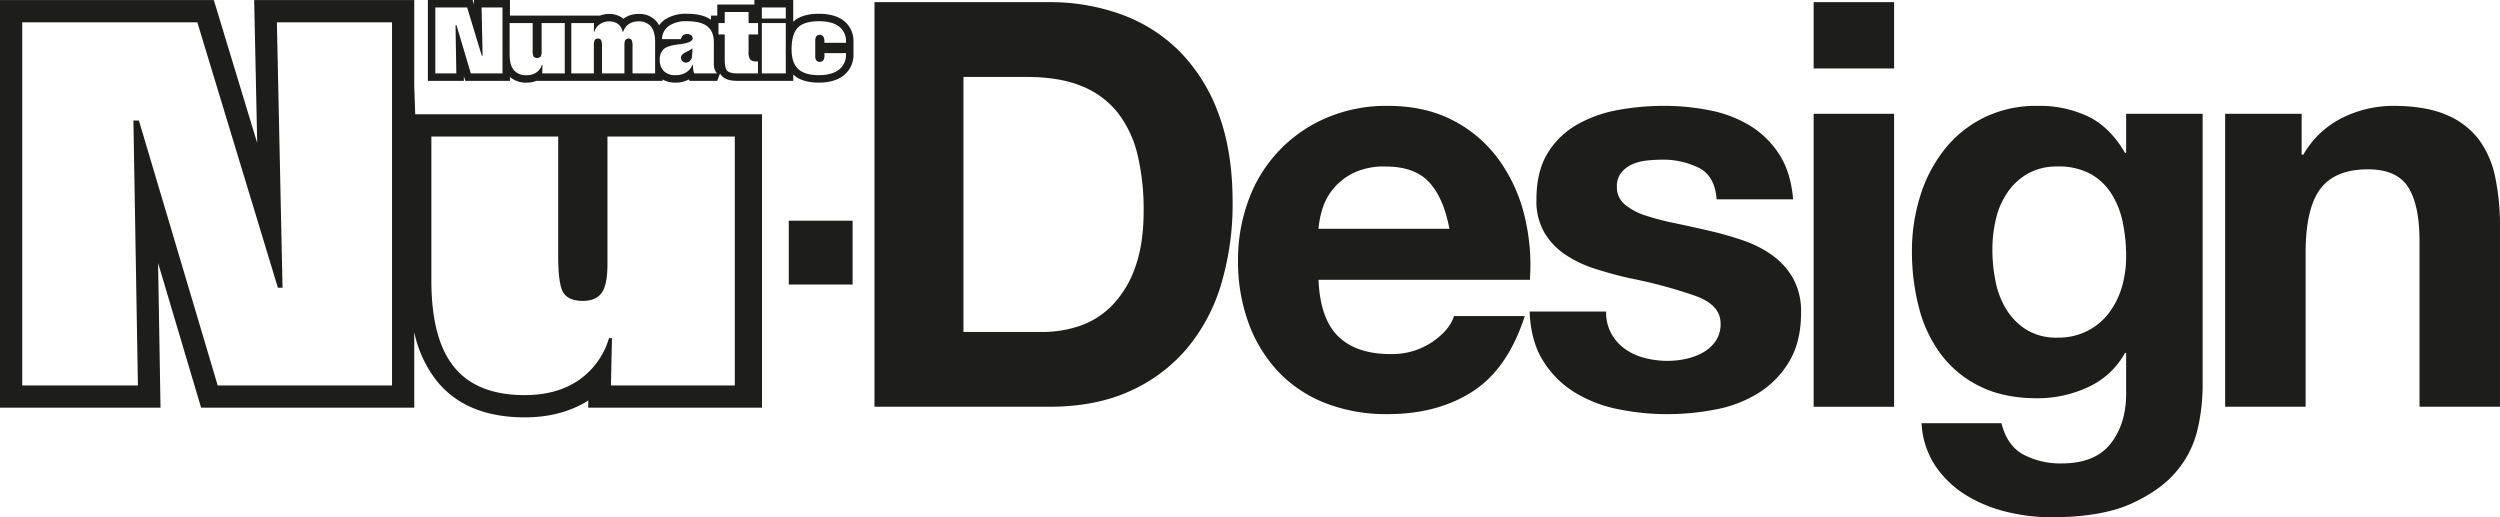
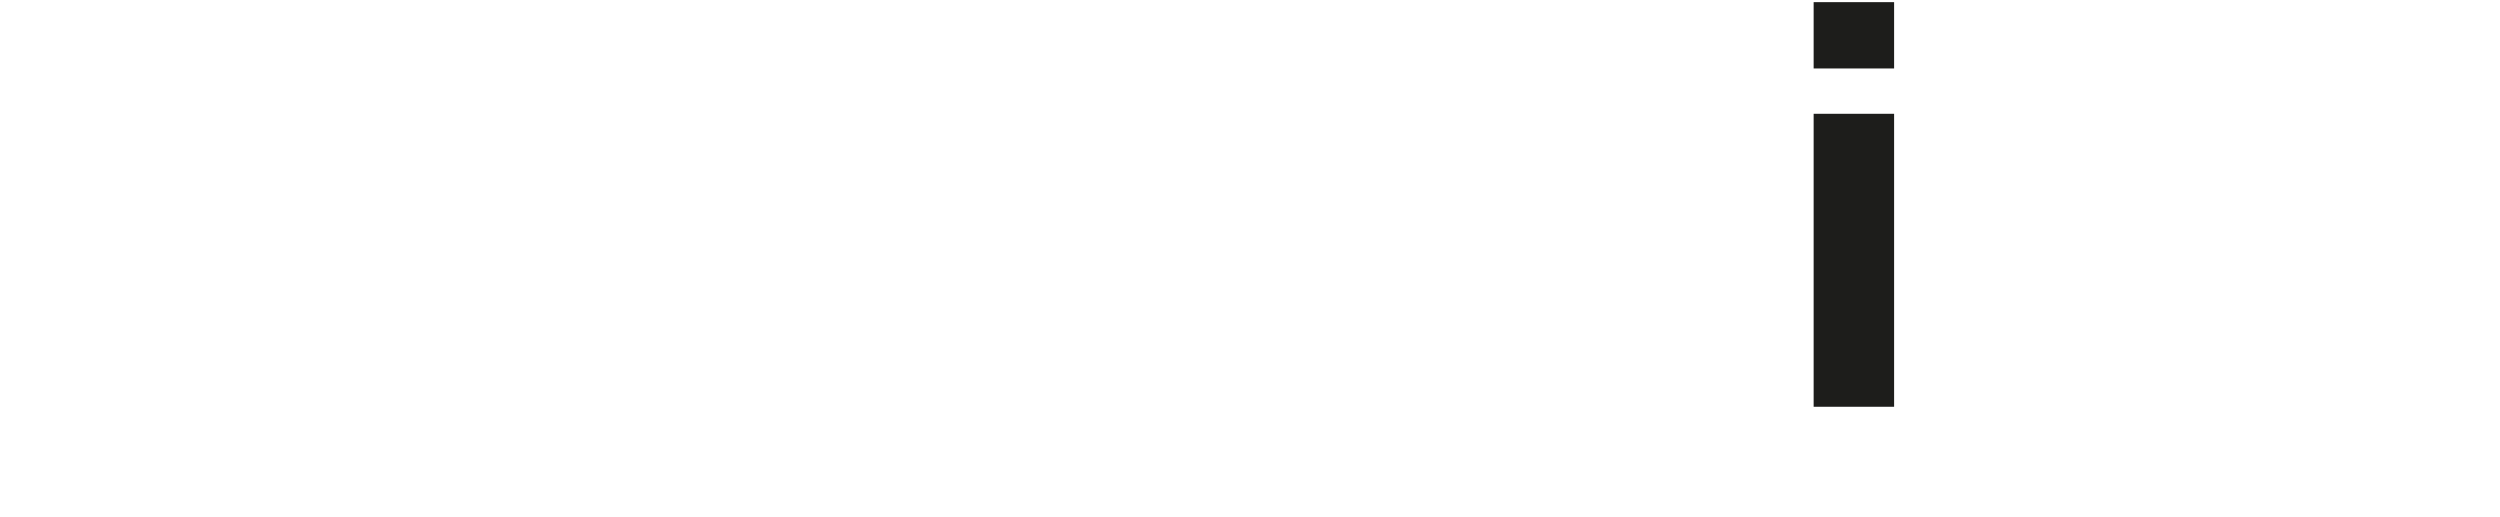
<svg xmlns="http://www.w3.org/2000/svg" id="Layer_1" data-name="Layer 1" width="318.103mm" height="65.818mm" viewBox="0 0 901.708 186.57">
  <defs>
    <style>.cls-1{fill:none;}.cls-2{clip-path:url(#clip-path);}.cls-3{fill:#1d1d1b;}</style>
    <clipPath id="clip-path">
-       <rect class="cls-1" x="0.001" width="901.704" height="186.569" />
-     </clipPath>
+       </clipPath>
  </defs>
  <title>Nu-Design Logo</title>
  <g class="cls-2">
-     <path class="cls-3" d="M286.106,0H272.094V1.625H258.708V5.631h-2.256V7.14c-2.053-1.465-4.89-2.173-8.655-2.173a13.655,13.655,0,0,0-8.073,2.162,8.549,8.549,0,0,0-2.009,1.992,7.851,7.851,0,0,0-.829-1.251A8.08,8.08,0,0,0,230.24,5.033,8.623,8.623,0,0,0,225.301,6.46c-.154.104-.296.209-.439.324-.099-.088-.203-.17-.307-.247a7.776,7.776,0,0,0-4.846-1.504,8.659,8.659,0,0,0-3.249.598H183.93V0H170.95l.033,1.657L170.484,0H154.326V29.165h13.002l-.028-1.729.516,1.729H183.93V27.721a8.546,8.546,0,0,0,6.004,2.08,9.451,9.451,0,0,0,3.523-.637h45.525V28.66a8.885,8.885,0,0,0,4.594,1.142,10.089,10.089,0,0,0,4.901-1.147l.241.51h9.95l1.043-2.645a4.213,4.213,0,0,0,.653.873c1.158,1.213,2.942,1.773,5.604,1.773h20.137V26.898c2.08,1.926,5.186,2.903,9.237,2.903,3.754,0,6.756-.867,8.924-2.574a9.493,9.493,0,0,0,3.573-7.788V15.104a9.256,9.256,0,0,0-3.578-7.678c-2.151-1.636-5.154-2.459-8.918-2.459-4.094,0-7.201.966-9.237,2.881V0ZM203.699,8.32V26.476h-8.117l.066-3.095h-.192a5.107,5.107,0,0,1-1.998,2.761,6.133,6.133,0,0,1-3.523.971,5.605,5.605,0,0,1-4.621-1.839q-1.49-1.828-1.493-5.675V8.32h8.304v9.654a5.244,5.244,0,0,0,.351,2.437,1.737,1.737,0,0,0,2.508-.016,3.419,3.419,0,0,0,.373-1.888V8.32Zm79.717,18.155h-8.633V8.32h8.633ZM230.24,7.722a5.508,5.508,0,0,1,4.555,1.839q1.498,1.844,1.498,5.636V26.476h-8.15V16.827a5.708,5.708,0,0,0-.313-2.393,1.469,1.469,0,0,0-2.272,0,3.85,3.85,0,0,0-.335,1.893V26.476h-8.095V16.827a5.561,5.561,0,0,0-.324-2.393,1.489,1.489,0,0,0-2.278-.017,3.79,3.79,0,0,0-.335,1.91V26.476h-8.128V8.32h8.194l-.066,3.101h.214a5.018,5.018,0,0,1,1.965-2.706,5.704,5.704,0,0,1,3.337-.993,5.192,5.192,0,0,1,3.216.95,4.53,4.53,0,0,1,1.636,2.75h.247A5.021,5.021,0,0,1,226.81,8.688a5.999,5.999,0,0,1,3.43-.966M249.79,17.464a15.684,15.684,0,0,1-2.151,1.208c-1.356.642-2.031,1.328-2.031,2.069a1.85,1.85,0,0,0,.494,1.295,1.621,1.621,0,0,0,1.224.532,2.138,2.138,0,0,0,1.553-.637,2.482,2.482,0,0,0,.719-1.597Zm-1.992-9.807q4.964,0,7.316,1.839,2.354,1.844,2.354,5.735v7.843a5.985,5.985,0,0,0,.307,1.97,3.508,3.508,0,0,0,.895,1.432h-8.249a4.406,4.406,0,0,1-.351-1.175,9.3,9.3,0,0,1-.115-1.564v-.401l-.132-.038a6.209,6.209,0,0,1-2.409,2.865,7.217,7.217,0,0,1-3.836.949,5.647,5.647,0,0,1-4.127-1.46,5.422,5.422,0,0,1-1.482-4.05,4.909,4.909,0,0,1,1.416-3.886q1.424-1.243,5.126-1.685l.318-.033q4.997-.585,4.994-2.135a1.402,1.402,0,0,0-.554-1.158,2.575,2.575,0,0,0-2.909.022,2.261,2.261,0,0,0-.719,1.394h-6.877a6.016,6.016,0,0,1,2.519-4.802,11.059,11.059,0,0,1,6.515-1.663m47.545,0q4.783,0,7.288,1.91a6.54,6.54,0,0,1,2.514,5.538v.324h-7.799v-.472A3.207,3.207,0,0,0,296.94,13.15a1.679,1.679,0,0,0-2.492-.066,2.624,2.624,0,0,0-.401,1.613v5.505a2.549,2.549,0,0,0,.401,1.597,1.445,1.445,0,0,0,1.224.505,1.466,1.466,0,0,0,1.301-.582,3.488,3.488,0,0,0,.406-1.893c0-.055-.005-.154-.017-.313-.011-.148-.016-.264-.016-.357h7.799v.28a6.786,6.786,0,0,1-2.541,5.675q-2.527,1.992-7.261,1.998-5.104,0-7.47-2.245c-1.575-1.487-2.36-3.864-2.36-7.113q0-5.458,2.267-7.782c1.504-1.542,4.034-2.316,7.563-2.316M269.998,4.319V8.32h3.425v4.105h-3.425v6.147a4.734,4.734,0,0,0,.593,2.909,3.107,3.107,0,0,0,2.327.664h.472v4.33h-7.42c-1.839,0-3.062-.318-3.666-.944q-.906-.947-.906-4.089V12.425h-2.256V8.32h2.256V4.319Zm-88.757-1.63V26.476H169.82l-5.159-17.354h-.362l.296,17.354h-7.579V2.689h11.47l5.28,17.387h.302L173.7,2.689ZM283.416,6.696h-8.633V2.684h8.633Z" />
    <path class="cls-3" d="M376.112,119.731a41.242,41.242,0,0,0,13.49-2.245,29.674,29.674,0,0,0,11.652-7.464,37.569,37.569,0,0,0,8.178-13.589q3.062-8.381,3.062-20.438a84.991,84.991,0,0,0-2.146-19.928,39.718,39.718,0,0,0-7.053-15.23,31.335,31.335,0,0,0-12.974-9.709q-8.076-3.367-19.928-3.37H347.502v91.973ZM378.363.778A75.207,75.207,0,0,1,404.63,5.273a57.132,57.132,0,0,1,21.048,13.49A62.356,62.356,0,0,1,439.579,41.248q5.005,13.485,5.005,31.678a101.026,101.026,0,0,1-4.089,29.434A64.695,64.695,0,0,1,428.13,125.658a57.852,57.852,0,0,1-20.641,15.433q-12.373,5.623-29.126,5.62H315.412V.778Z" />
    <path class="cls-3" d="M515.519,65.772q-5.211-5.713-15.839-5.719a25.291,25.291,0,0,0-11.547,2.349,21.993,21.993,0,0,0-7.36,5.823,21.381,21.381,0,0,0-3.88,7.36,32.892,32.892,0,0,0-1.328,6.948h47.21q-2.042-11.04-7.256-16.761m-32.803,55.596q6.537,6.339,18.803,6.333a25.877,25.877,0,0,0,15.126-4.391q6.331-4.396,7.766-9.303h25.548q-6.125,19.009-18.803,27.183-12.678,8.183-30.658,8.178a60.329,60.329,0,0,1-22.48-3.985A46.65,46.65,0,0,1,461.053,134.041a50.954,50.954,0,0,1-10.735-17.579,64.365,64.365,0,0,1-3.781-22.48,61.59,61.59,0,0,1,3.886-22.074,51.061,51.061,0,0,1,28.106-29.434,54.746,54.746,0,0,1,21.97-4.292q13.493,0,23.506,5.208a46.975,46.975,0,0,1,16.454,14.006,57.555,57.555,0,0,1,9.297,20.027,74.755,74.755,0,0,1,2.047,23.506H475.564q.609,14.102,7.151,20.438" />
    <path class="cls-3" d="M581.242,120.449a16.925,16.925,0,0,0,5.005,5.516,21.468,21.468,0,0,0,7.052,3.172,33.227,33.227,0,0,0,8.276,1.021,31.032,31.032,0,0,0,6.443-.714,21.974,21.974,0,0,0,6.13-2.25,13.931,13.931,0,0,0,4.599-4.089,10.748,10.748,0,0,0,1.839-6.438q0-6.537-8.688-9.808a173.587,173.587,0,0,0-24.22-6.542q-6.339-1.433-12.365-3.375a41.82,41.82,0,0,1-10.73-5.11,24.674,24.674,0,0,1-7.563-7.969,22.554,22.554,0,0,1-2.859-11.75q0-10.225,3.985-16.761a29.364,29.364,0,0,1,10.527-10.323,46.129,46.129,0,0,1,14.714-5.313,90.851,90.851,0,0,1,16.761-1.537,84.006,84.006,0,0,1,16.657,1.635,44.233,44.233,0,0,1,14.407,5.521A33.031,33.031,0,0,1,641.739,55.66q4.19,6.438,5.011,16.245H619.155q-.609-8.381-6.333-11.344a29.054,29.054,0,0,0-13.49-2.964,50.554,50.554,0,0,0-5.318.307,17.701,17.701,0,0,0-5.208,1.328A10.784,10.784,0,0,0,584.82,62.196a7.827,7.827,0,0,0-1.635,5.214,7.936,7.936,0,0,0,2.859,6.333,22.125,22.125,0,0,0,7.459,3.99,93.518,93.518,0,0,0,10.532,2.755q5.919,1.227,12.058,2.656a123.833,123.833,0,0,1,12.365,3.48,40.84,40.84,0,0,1,10.73,5.412,26.323,26.323,0,0,1,7.563,8.381,24.648,24.648,0,0,1,2.859,12.365q0,10.431-4.188,17.48a33.564,33.564,0,0,1-10.938,11.344,44.83,44.83,0,0,1-15.428,6.026,89.983,89.983,0,0,1-17.683,1.74,87.706,87.706,0,0,1-17.985-1.839,47.463,47.463,0,0,1-15.636-6.136,34.966,34.966,0,0,1-11.24-11.344q-4.396-7.047-4.802-17.678h27.59a15.914,15.914,0,0,0,1.943,8.073" />
  </g>
  <path class="cls-3" d="M654.15,146.713h29.022V41.041H654.15Zm0-122.021h29.022V.774H654.15Z" />
  <g class="cls-2">
    <path class="cls-3" d="M752.965,119.321a22.645,22.645,0,0,0,7.766-6.537,29.042,29.042,0,0,0,4.599-9.303A38.582,38.582,0,0,0,766.862,92.55a60.292,60.292,0,0,0-1.224-12.365A30.993,30.993,0,0,0,761.549,69.861a21.198,21.198,0,0,0-7.563-7.151,23.862,23.862,0,0,0-11.855-2.656,21.278,21.278,0,0,0-10.527,2.453,22.067,22.067,0,0,0-7.36,6.641,28.003,28.003,0,0,0-4.292,9.604,47.294,47.294,0,0,0-1.328,11.344,57.539,57.539,0,0,0,1.125,11.344,30.534,30.534,0,0,0,3.88,10.115,22.67,22.67,0,0,0,7.256,7.36,20.552,20.552,0,0,0,11.245,2.859,23.094,23.094,0,0,0,10.834-2.453m39.752,35.158a35.828,35.828,0,0,1-7.459,15.225q-5.73,7.055-16.558,11.959-10.834,4.907-29.022,4.907a67.507,67.507,0,0,1-15.839-1.943,50.288,50.288,0,0,1-14.72-6.032,36.141,36.141,0,0,1-11.037-10.527,30.452,30.452,0,0,1-5.005-15.428h28.819q2.042,8.175,7.969,11.344a28.668,28.668,0,0,0,13.693,3.167q12.266,0,17.886-7.36,5.623-7.352,5.417-18.6V127.296H766.45a28.727,28.727,0,0,1-13.386,12.365,43.363,43.363,0,0,1-18.293,3.985q-11.854,0-20.438-4.188a38.783,38.783,0,0,1-14.105-11.449,47.704,47.704,0,0,1-8.073-16.964,80.218,80.218,0,0,1-2.552-20.537,65.847,65.847,0,0,1,2.964-19.725,51.374,51.374,0,0,1,8.688-16.761,41.876,41.876,0,0,1,14.204-11.547,42.675,42.675,0,0,1,19.516-4.292,40.906,40.906,0,0,1,18.293,3.88q7.87,3.886,13.183,13.084h.412V41.042h27.59v98.926a70.715,70.715,0,0,1-1.734,14.511" />
    <path class="cls-3" d="M830.168,41.042v14.72h.615a33.265,33.265,0,0,1,14.308-13.391,41.415,41.415,0,0,1,17.985-4.188q11.649,0,19.11,3.167a28.36,28.36,0,0,1,11.75,8.787,34.058,34.058,0,0,1,6.032,13.699,85.467,85.467,0,0,1,1.74,17.881V146.714H872.68V87.029q0-13.073-4.089-19.516Q864.5,61.075,854.08,61.075q-11.855,0-17.167,7.047-5.318,7.055-5.313,23.204V146.714H802.573V41.042Z" />
    <path class="cls-3" d="M265.024,139.022H220.355l.368-17.058h-1.07a27.977,27.977,0,0,1-11.01,15.219q-7.862,5.326-19.39,5.329c-11.465,0-19.972-3.37-25.433-10.104q-8.232-10.06-8.232-31.234V49.239h45.739V92.201c0,7.041.642,11.542,1.921,13.441,1.279,1.932,3.6,2.881,6.921,2.881,3.233,0,5.521-.982,6.893-2.969,1.372-1.965,2.042-5.423,2.042-10.411V49.239H265.024Zm-123.629,0H78.521l-28.418-95.54H48.121l1.619,95.54H8.024V8.049H71.172l29.061,95.727h1.674L99.865,8.049h41.53Zm67.956-97.807H149.764l-.346-10.17V.025H91.671l.176,8.194.922,43.352L78.85,5.717,77.121.025H0v147.02H57.896l-.137-8.161-.741-44.022L70.832,141.31l1.707,5.735h76.88V119.78a42.294,42.294,0,0,0,8.194,17.711c7.008,8.644,17.661,13.046,31.64,13.046,8.847,0,16.564-2.053,22.957-6.098l-.055,2.607h62.687V41.215H209.351Z" />
  </g>
-   <rect class="cls-3" x="284.498" y="79.602" width="23.023" height="23.023" />
</svg>